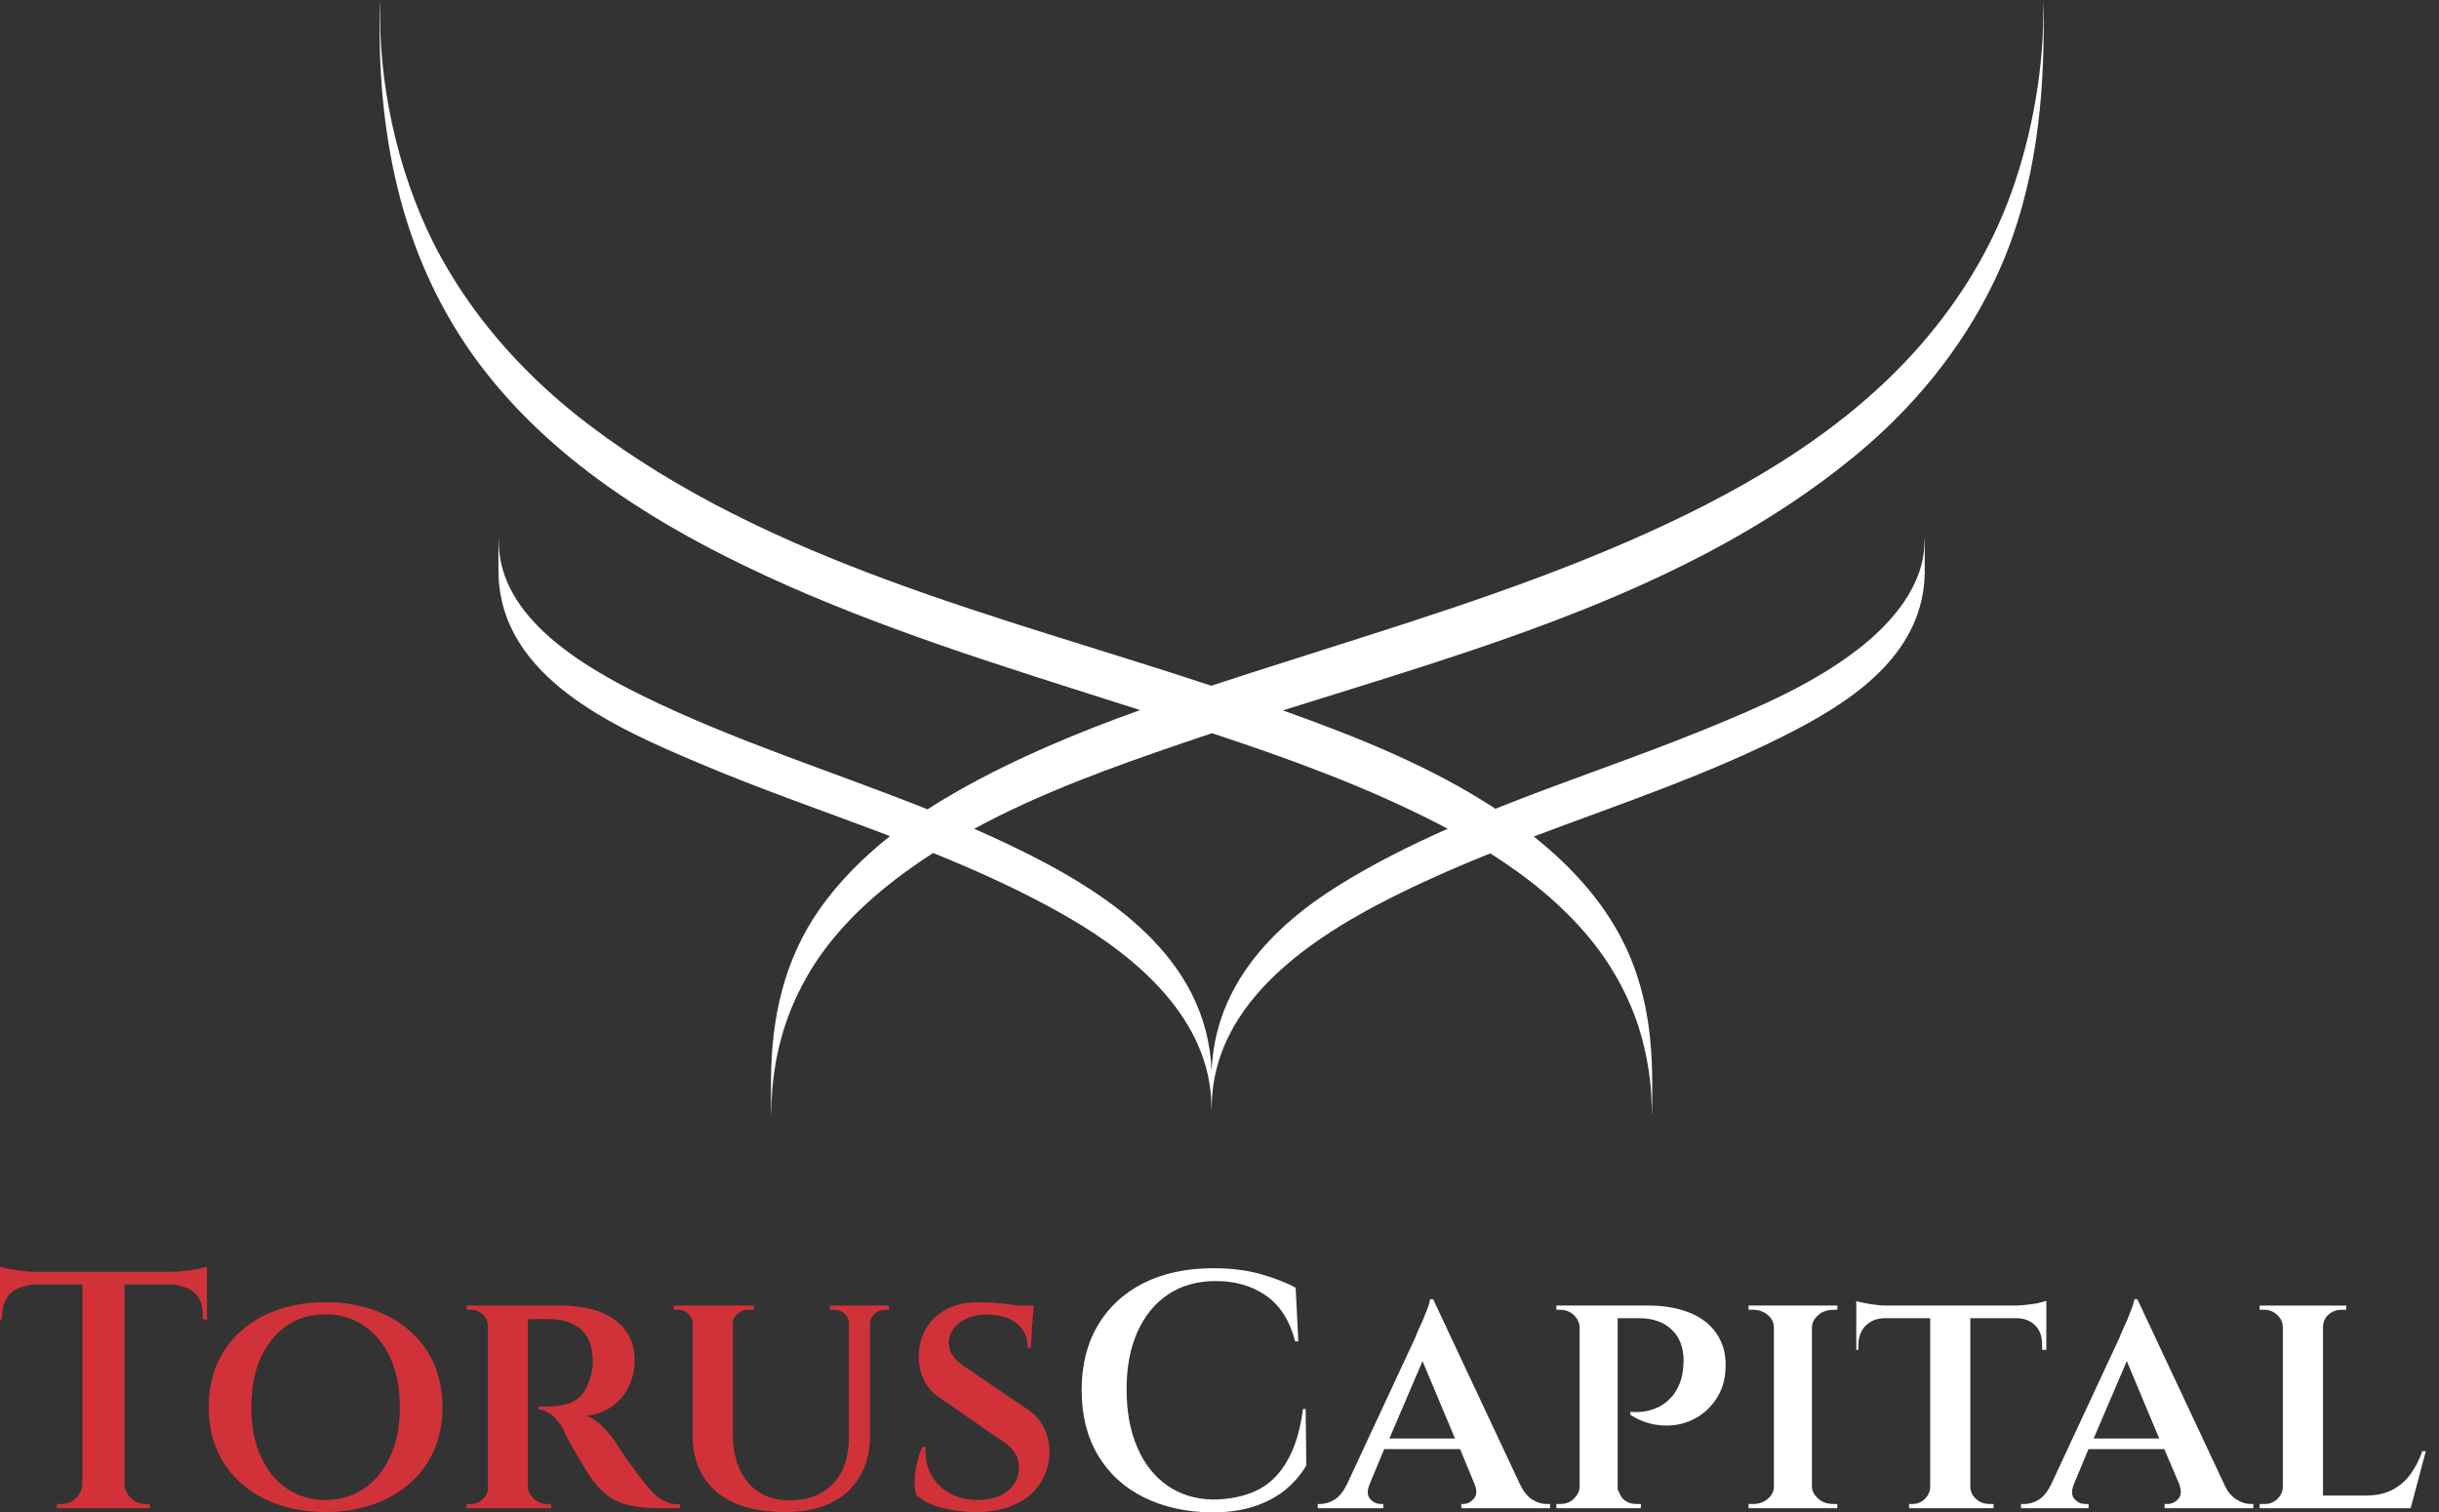
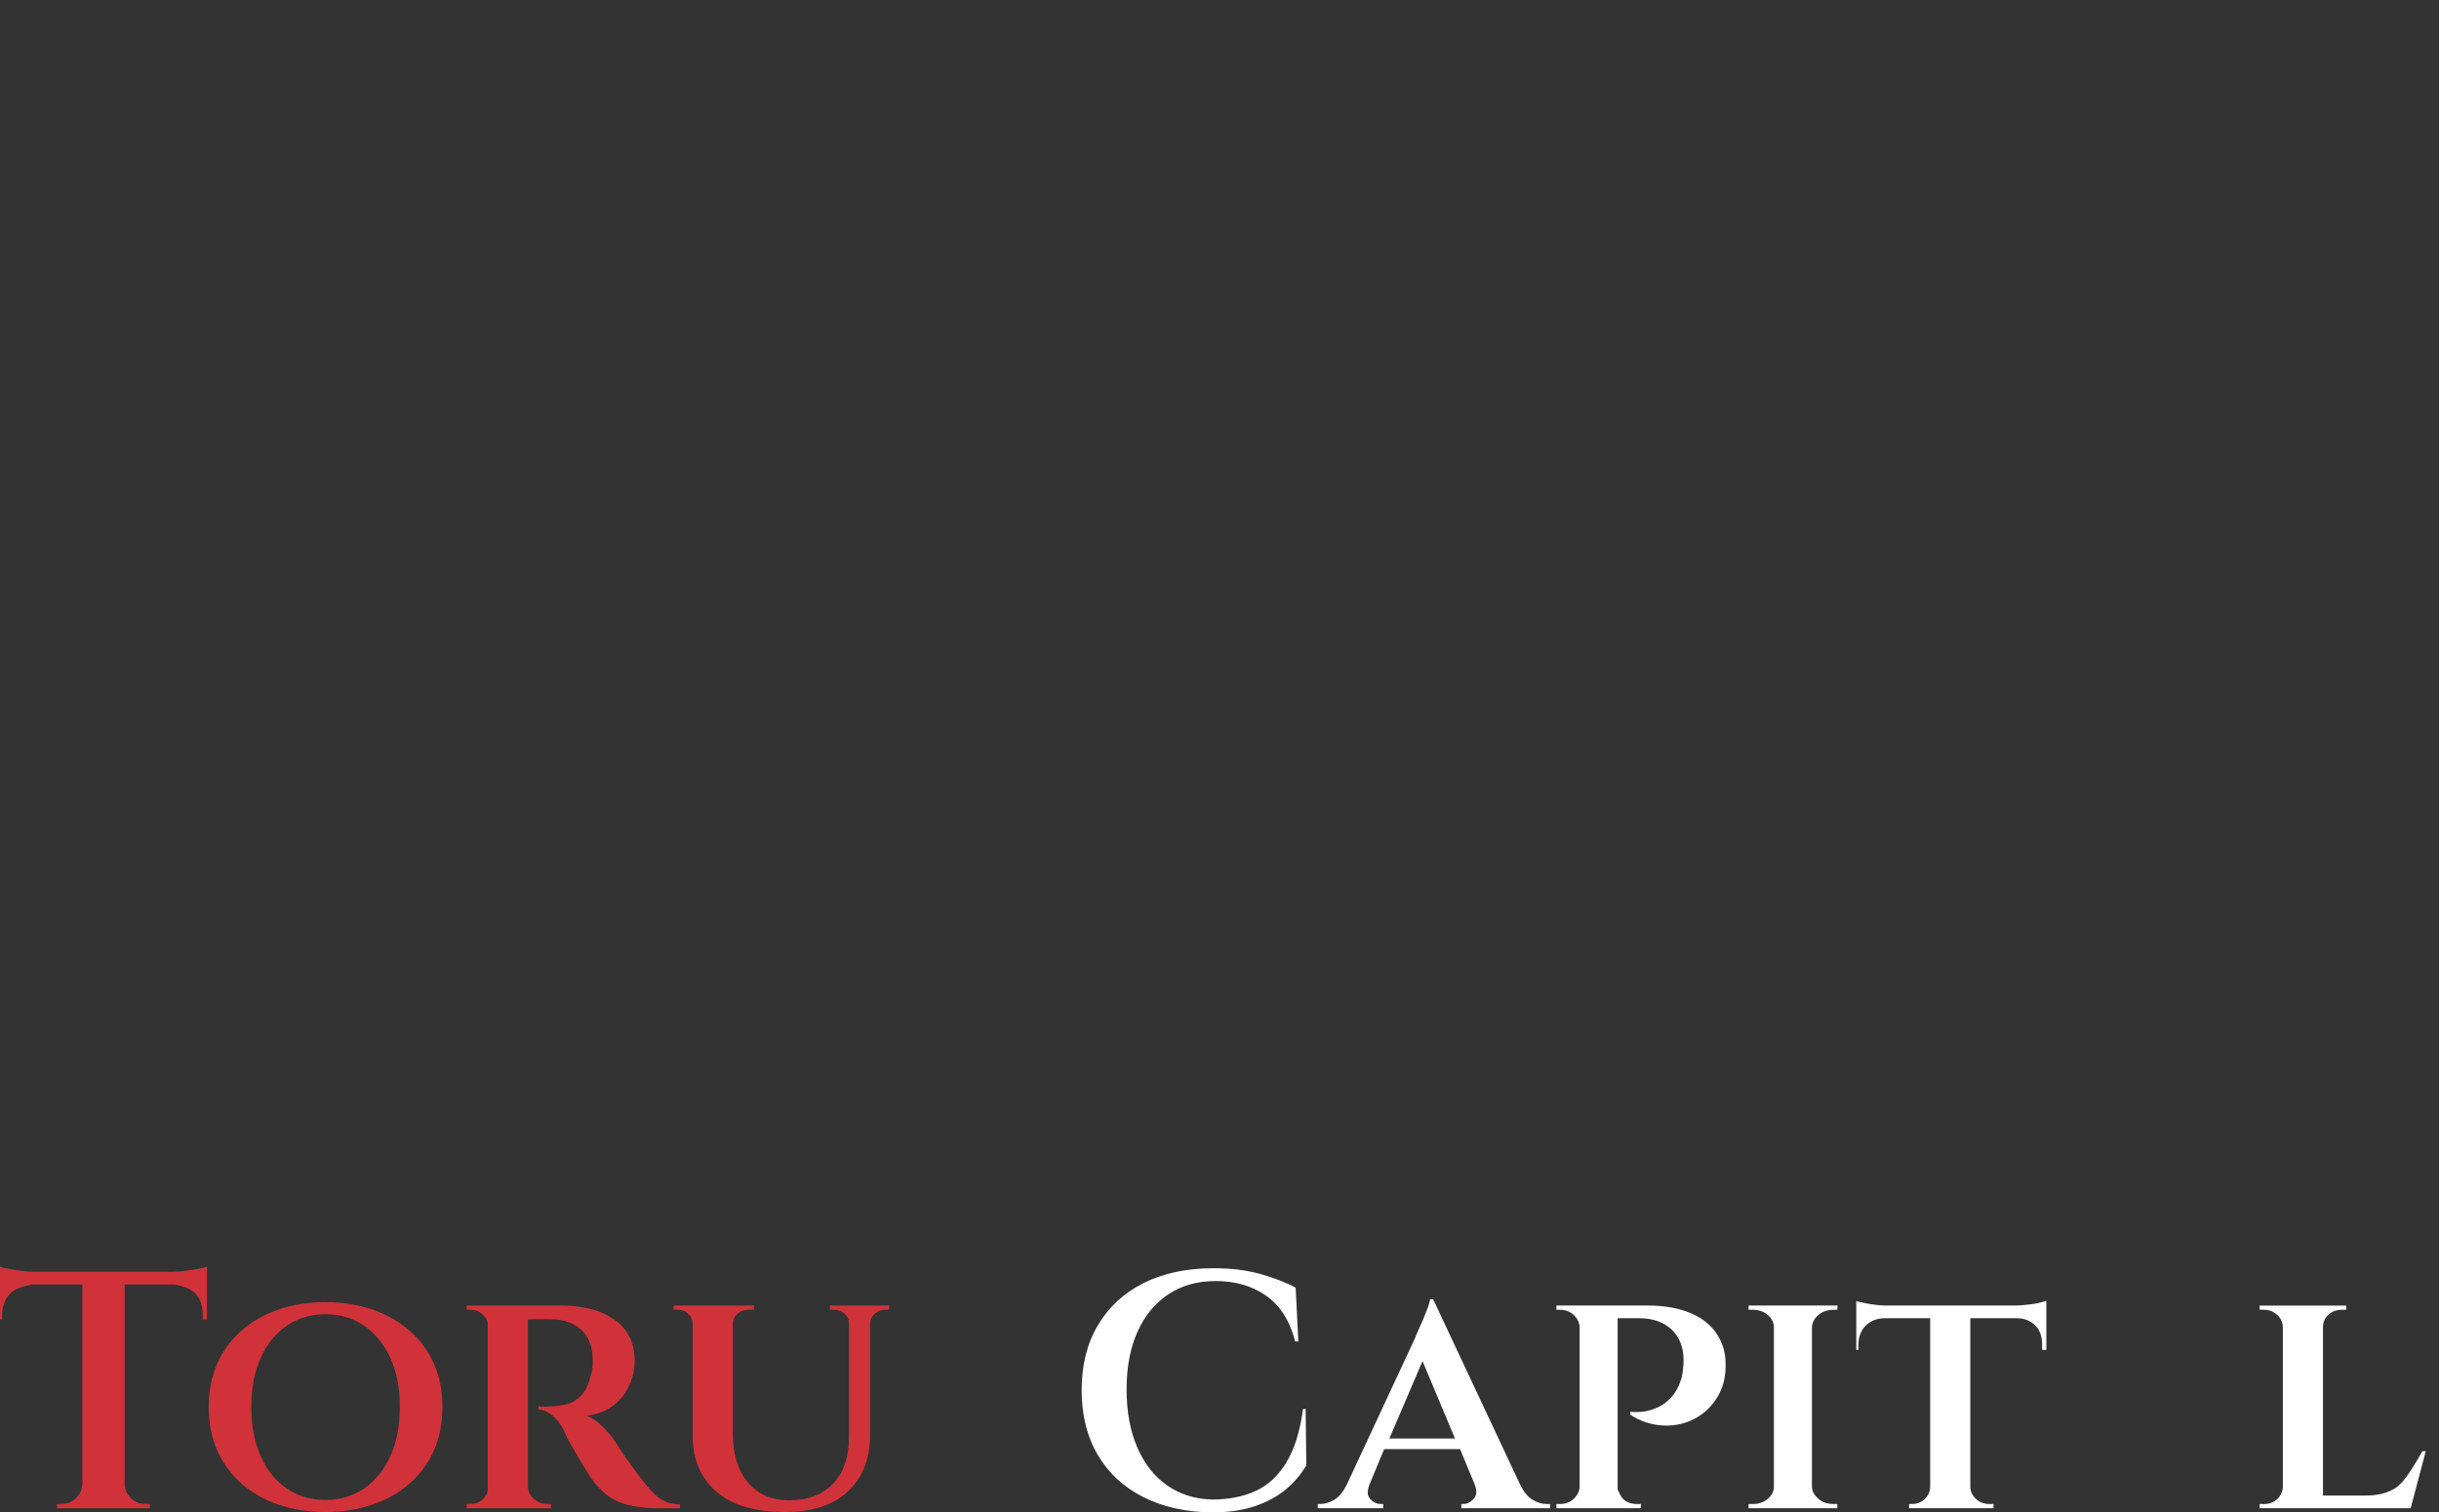
<svg xmlns="http://www.w3.org/2000/svg" width="129" height="80" viewBox="0 0 129 80" fill="none">
  <rect x="0" y="0" width="129" height="80" fill="#333333" stroke="none" />
-   <path d="M108.078 -9.53674e-06C108.079 0.005 108.079 0.011 108.079 0.016C108.079 0.009 108.079 0.003 108.078 -9.53674e-06Z" fill="white" />
-   <path d="M64.073 58.541C64.078 58.913 64.087 58.913 64.089 58.541C64.144 52.317 70.756 48.729 75.657 46.491C76.7 46.015 77.757 45.569 78.823 45.142C80.796 46.389 82.627 47.863 84.109 49.668C85.101 50.874 85.888 52.232 86.447 53.688C86.73 54.437 86.942 55.215 87.095 56.001C87.172 56.389 87.227 56.777 87.273 57.167C87.303 57.403 87.318 57.641 87.335 57.878C87.342 57.982 87.364 58.732 87.363 58.393C87.363 58.462 87.371 59.309 87.38 58.845C87.39 58.272 87.388 57.698 87.386 57.125C87.372 54.656 87.031 52.282 85.957 50.035C84.951 47.929 83.388 46.144 81.612 44.65C81.45 44.514 81.286 44.381 81.121 44.249C85.798 42.481 90.564 40.913 94.996 38.596C98.34 36.847 101.754 34.385 101.801 30.267C101.805 29.747 101.805 29.226 101.801 28.705C101.795 28.334 101.787 28.334 101.782 28.705C101.759 30.998 100.046 32.962 98.305 34.316C95.903 36.184 93.014 37.419 90.219 38.561C86.568 40.053 82.777 41.306 79.092 42.78C75.651 40.519 71.711 38.957 67.853 37.578C78.38 34.268 89.428 31.214 98.022 24.187C101.136 21.64 103.736 18.503 105.478 14.868C107.484 10.686 108.074 6.136 108.091 1.546C108.091 1.037 108.097 0.526 108.079 0.016C108.08 0.126 108.065 0.69 108.065 0.878C108.054 4.015 107.367 7.698 106.143 10.822C105.043 13.637 103.399 16.208 101.392 18.463C97.261 23.101 91.685 26.216 86.052 28.663C80 31.294 73.658 33.19 67.379 35.203C66.277 35.556 65.171 35.91 64.066 36.273C52.797 32.544 40.706 29.726 31.139 22.463C27.989 20.071 25.274 17.123 23.352 13.657C21.219 9.807 20.113 5.049 20.1 0.878C20.1 0.677 20.083 0.048 20.085 0C20.066 0.515 20.074 1.032 20.076 1.546C20.096 8.171 21.57 14.469 25.739 19.75C29.562 24.595 34.983 27.907 40.516 30.464C46.504 33.23 52.834 35.183 59.108 37.181C59.505 37.307 59.903 37.434 60.301 37.56C56.998 38.745 53.755 40.092 50.707 41.815C50.149 42.13 49.598 42.462 49.058 42.812C44.036 40.806 38.85 39.194 33.992 36.806C30.862 35.266 26.424 32.681 26.381 28.705C26.376 28.334 26.369 28.334 26.365 28.705C26.36 29.226 26.359 29.747 26.365 30.267C26.426 35.86 32.607 38.522 37.007 40.384C40.304 41.78 43.714 42.949 47.074 44.228C45.683 45.328 44.421 46.583 43.389 48.034C41.468 50.738 40.794 53.857 40.78 57.125C40.777 57.699 40.776 58.272 40.785 58.845C40.792 59.291 40.802 58.527 40.803 58.405C40.801 58.76 40.81 58.236 40.812 58.186C40.82 57.997 40.833 57.809 40.847 57.619C40.872 57.319 40.907 57.023 40.948 56.724C41.033 56.102 41.165 55.491 41.329 54.885C41.631 53.773 42.088 52.704 42.654 51.701C43.814 49.651 45.502 47.946 47.358 46.521C48.004 46.025 48.671 45.56 49.356 45.121C51.792 46.106 54.183 47.19 56.464 48.506C60.137 50.625 64.034 53.924 64.073 58.541ZM53.447 44.719C52.812 44.414 52.171 44.123 51.526 43.841C55.045 41.93 58.898 40.556 62.638 39.277C63.124 39.111 63.612 38.947 64.102 38.785C68.229 40.144 72.323 41.636 76.176 43.632C76.307 43.7 76.438 43.769 76.568 43.839C74.611 44.703 72.701 45.662 70.876 46.789C67.2 49.065 64.248 52.214 64.082 56.678C63.859 50.582 58.482 47.127 53.447 44.719Z" fill="white" />
  <path d="M9.611 67.243C9.321 67.279 9.046 67.273 8.786 67.273H2.134C1.886 67.273 1.614 67.279 1.319 67.243C1.023 67.209 0.768 67.179 0.527 67.13C0.284 67.085 0.112 67.047 0 67.001V67.321V67.514V67.94V67.995V69.802L0.112 69.786V69.554C0.112 69.093 0.272 68.694 0.556 68.412C0.839 68.127 1.23 68.055 1.691 67.943H4.356V78.456C4.356 78.764 4.245 79.017 4.026 79.236C3.807 79.455 3.559 79.556 3.252 79.556H3.016V79.779H4.387H4.44H6.498H6.551H7.93V79.556H7.687C7.378 79.556 7.135 79.455 6.917 79.236C6.698 79.017 6.59 78.764 6.59 78.456V67.943H9.23C9.691 68.055 10.039 68.127 10.321 68.412C10.605 68.694 10.723 69.093 10.723 69.554V69.786L10.946 69.802V67.995V67.94V67.514V67.321V67.001C10.834 67.047 10.664 67.085 10.415 67.13C10.166 67.179 9.9 67.209 9.611 67.243Z" fill="#D13239" />
  <path d="M21.663 70.389C21.108 69.902 20.452 69.531 19.695 69.271C18.938 69.012 18.11 68.88 17.212 68.88C16.312 68.88 15.485 69.012 14.729 69.271C13.971 69.531 13.318 69.902 12.768 70.389C12.219 70.872 11.793 71.454 11.491 72.134C11.189 72.815 11.039 73.58 11.039 74.431C11.039 75.282 11.189 76.047 11.491 76.727C11.794 77.408 12.219 77.99 12.768 78.475C13.318 78.958 13.971 79.332 14.729 79.59C15.485 79.85 16.312 79.981 17.212 79.981C18.11 79.981 18.938 79.85 19.695 79.59C20.452 79.332 21.108 78.958 21.663 78.475C22.219 77.99 22.648 77.407 22.95 76.727C23.252 76.047 23.401 75.282 23.401 74.431C23.401 73.58 23.252 72.815 22.95 72.134C22.648 71.454 22.219 70.872 21.663 70.389ZM20.643 77.028C20.307 77.767 19.842 78.338 19.251 78.74C18.66 79.142 17.98 79.343 17.212 79.343C16.443 79.343 15.763 79.141 15.172 78.74C14.581 78.338 14.119 77.767 13.788 77.028C13.456 76.289 13.292 75.423 13.292 74.431C13.292 73.425 13.456 72.557 13.788 71.824C14.119 71.092 14.581 70.524 15.172 70.121C15.763 69.719 16.443 69.519 17.212 69.519C17.981 69.519 18.66 69.72 19.251 70.121C19.842 70.524 20.307 71.092 20.643 71.824C20.982 72.557 21.149 73.425 21.149 74.431C21.149 75.423 20.982 76.289 20.643 77.028Z" fill="#D13239" />
  <path d="M34.63 79.049C34.44 78.866 34.228 78.622 33.991 78.314C33.778 78.043 33.571 77.767 33.371 77.489C33.169 77.212 33.001 76.969 32.865 76.763C32.728 76.555 32.643 76.423 32.608 76.364C32.441 76.093 32.208 75.802 31.907 75.495C31.606 75.187 31.307 74.987 31.012 74.892C31.579 74.82 32.052 74.641 32.43 74.352C32.809 74.061 33.092 73.707 33.281 73.287C33.471 72.869 33.566 72.438 33.566 72.002C33.566 71.481 33.468 71.038 33.273 70.672C33.077 70.306 32.806 70.007 32.457 69.777C32.108 69.546 31.706 69.352 31.251 69.245C30.796 69.139 30.308 69.059 29.787 69.059H27.942H27.765H26.027H25.85H24.684V69.283C24.796 69.283 24.886 69.283 24.91 69.283C25.17 69.283 25.367 69.375 25.55 69.551C25.698 69.695 25.801 69.873 25.801 70.079V78.778C25.801 78.976 25.698 79.141 25.55 79.289C25.367 79.473 25.164 79.556 24.892 79.556C24.88 79.556 24.796 79.556 24.684 79.556V79.779H25.85H26.027H27.783H27.942H29.148L29.131 79.556C29.119 79.556 29.055 79.556 28.936 79.556C28.687 79.556 28.453 79.475 28.252 79.299C28.052 79.12 27.924 78.906 27.924 78.634V69.786C28.035 69.785 28.155 69.783 28.394 69.777C28.655 69.771 28.96 69.774 29.303 69.786C29.516 69.798 29.743 69.839 29.98 69.909C30.216 69.98 30.437 70.092 30.637 70.247C30.838 70.399 31.004 70.61 31.134 70.875C31.265 71.142 31.336 71.477 31.348 71.878C31.36 72.054 31.357 72.213 31.338 72.356C31.321 72.499 31.295 72.617 31.26 72.71C31.14 73.207 30.97 73.573 30.745 73.811C30.521 74.047 30.269 74.2 29.991 74.272C29.713 74.342 29.439 74.383 29.167 74.396C28.989 74.407 28.818 74.411 28.699 74.405C28.582 74.399 28.594 74.396 28.482 74.396V74.554C28.705 74.565 28.96 74.667 29.197 74.857C29.433 75.046 29.651 75.318 29.829 75.673C29.865 75.792 29.947 75.959 30.064 76.177C30.184 76.397 30.316 76.627 30.459 76.87C30.6 77.112 30.74 77.346 30.877 77.569C31.012 77.794 31.122 77.972 31.205 78.102C31.454 78.468 31.729 78.775 32.031 79.023C32.332 79.271 32.701 79.469 33.139 79.588C33.577 79.706 34.116 79.779 34.753 79.779H35.965V79.574C35.63 79.574 35.451 79.533 35.244 79.448C35.037 79.366 34.819 79.233 34.63 79.049Z" fill="#D13239" />
  <path d="M45.946 69.059H44.97H44.935H43.896V69.283H44.119C44.344 69.283 44.519 69.35 44.678 69.499C44.839 69.645 44.901 69.821 44.901 70.032V76.01C44.901 77.048 44.636 77.869 44.076 78.465C43.515 79.061 42.745 79.361 41.751 79.361C40.818 79.361 40.085 79.044 39.554 78.411C39.022 77.78 38.758 76.913 38.758 75.813V70.032C38.758 69.821 38.84 69.645 38.999 69.499C39.16 69.35 39.348 69.283 39.561 69.283H39.875V69.059H38.763H38.727H36.705H36.669H35.63V69.283H35.854C36.078 69.283 36.251 69.35 36.404 69.499C36.558 69.645 36.636 69.821 36.636 70.032V75.957C36.636 77.21 37.067 78.194 37.894 78.909C38.722 79.624 39.943 79.981 41.539 79.981C42.946 79.981 44.059 79.622 44.834 78.899C45.608 78.179 46.018 77.185 46.018 75.921V70.032C46.018 69.821 46.098 69.645 46.257 69.499C46.417 69.351 46.592 69.283 46.815 69.283H47.023V69.059H45.981H45.946Z" fill="#D13239" />
-   <path d="M54.246 74.484L51.197 72.409C50.983 72.279 50.8 72.142 50.648 72.002C50.493 71.858 50.378 71.708 50.301 71.549C50.223 71.39 50.185 71.21 50.185 71.009C50.197 70.584 50.392 70.232 50.77 69.953C51.148 69.676 51.622 69.536 52.191 69.536C52.899 69.536 53.436 69.718 53.804 70.024C54.17 70.333 54.354 70.734 54.354 71.293H54.513L54.647 69.394H54.656L54.672 69.059H53.838C53.716 69.059 53.586 69.014 53.448 68.997C53.166 68.961 52.873 68.93 52.572 68.912C52.27 68.894 51.983 68.883 51.709 68.883C51.13 68.883 50.614 68.991 50.159 69.209C49.703 69.429 49.339 69.734 49.068 70.132C48.796 70.526 48.642 70.992 48.606 71.523C48.559 72.03 48.642 72.513 48.855 72.968C49.068 73.424 49.429 73.799 49.937 74.096L52.793 76.081C53.183 76.305 53.463 76.541 53.636 76.788C53.805 77.038 53.892 77.315 53.892 77.624C53.892 78.106 53.708 78.512 53.342 78.836C52.976 79.162 52.443 79.332 51.746 79.343C51.155 79.343 50.644 79.222 50.212 78.98C49.779 78.737 49.455 78.402 49.236 77.976C49.018 77.551 48.925 77.099 48.962 76.541H48.785C48.677 76.764 48.586 77.038 48.51 77.356C48.432 77.675 48.387 77.99 48.375 78.296C48.364 78.604 48.394 78.865 48.466 79.077C48.665 79.266 48.925 79.429 49.245 79.564C49.565 79.701 49.937 79.803 50.363 79.875C50.788 79.945 51.226 79.981 51.675 79.981C52.42 79.981 53.076 79.855 53.644 79.599C54.212 79.346 54.659 78.984 54.983 78.518C55.307 78.052 55.483 77.51 55.507 76.895C55.518 76.364 55.412 75.888 55.187 75.467C54.962 75.048 54.648 74.72 54.246 74.484Z" fill="#D13239" />
  <path d="M68.918 74.531C68.752 75.759 68.457 76.657 68.037 77.354C67.62 78.05 67.078 78.561 66.424 78.862C65.77 79.163 64.997 79.32 64.109 79.32C63.199 79.295 62.403 79.046 61.724 78.568C61.043 78.09 60.517 77.418 60.145 76.549C59.772 75.68 59.586 74.661 59.586 73.491C59.586 72.321 59.777 71.306 60.162 70.449C60.546 69.593 61.091 68.93 61.794 68.463C62.498 67.995 63.334 67.764 64.304 67.764C65.308 67.764 66.188 68.003 66.936 68.517C67.688 69.032 68.211 69.841 68.505 70.958H68.67L68.528 68.117C68.016 67.836 67.397 67.599 66.662 67.391C65.931 67.186 65.103 67.085 64.181 67.085C62.75 67.085 61.513 67.352 60.474 67.876C59.432 68.404 58.629 69.149 58.062 70.112C57.493 71.076 57.209 72.213 57.209 73.527C57.209 74.863 57.497 76.012 58.07 76.975C58.642 77.941 59.451 78.681 60.49 79.2C61.531 79.721 62.737 79.987 64.109 80C64.971 80 65.724 79.89 66.372 79.671C67.016 79.452 67.563 79.156 68.008 78.784C68.46 78.411 68.821 77.975 69.092 77.513L69.056 74.531H68.918V74.531Z" fill="white" />
  <path d="M81.049 79.327C80.789 79.167 80.577 78.886 80.412 78.551H80.41L75.799 68.724H75.641C75.626 68.836 75.583 68.996 75.507 69.203C75.426 69.409 75.342 69.619 75.249 69.844C75.152 70.069 75.066 70.26 74.988 70.427C74.914 70.592 74.872 70.7 74.858 70.746L71.224 78.551H71.221C71.056 78.886 70.844 79.167 70.583 79.327C70.324 79.487 70.07 79.556 69.822 79.556H69.697V79.779H73.16V79.556H73.03C72.831 79.556 72.644 79.478 72.48 79.302C72.314 79.123 72.299 78.886 72.425 78.551H72.422L73.211 76.653H77.224L77.997 78.521C78.127 78.851 78.109 79.108 77.944 79.287C77.778 79.463 77.596 79.556 77.394 79.556H77.292V79.779H81.984V79.556H81.793C81.555 79.556 81.307 79.487 81.049 79.327ZM73.485 76.094L75.238 71.997L76.956 76.094H73.485Z" fill="white" />
  <path d="M90.794 70.549C90.494 70.098 90.039 69.721 89.437 69.468C88.835 69.213 88.081 69.059 87.185 69.059H85.59H85.376H83.671H83.513H82.319V69.283C82.319 69.283 82.341 69.283 82.404 69.283C82.469 69.283 82.509 69.283 82.519 69.283C82.79 69.283 83.039 69.375 83.23 69.551C83.418 69.73 83.547 69.956 83.547 70.229V78.634C83.547 78.894 83.418 79.106 83.23 79.289C83.039 79.473 82.79 79.556 82.519 79.556H82.319V79.779H83.513H83.671H85.409H85.59H86.778L86.794 79.556C86.783 79.556 86.746 79.556 86.677 79.556C86.616 79.556 86.575 79.556 86.563 79.556C86.282 79.556 86.029 79.473 85.848 79.289C85.703 79.145 85.669 78.986 85.558 78.794V69.729H86.688C87.421 69.729 87.995 69.934 88.409 70.326C88.823 70.715 89.036 71.254 89.046 71.926C89.046 72.067 89.04 72.227 89.019 72.4C89.003 72.569 88.977 72.734 88.94 72.886C88.813 73.313 88.631 73.65 88.409 73.897C88.186 74.146 87.943 74.327 87.692 74.44C87.436 74.552 87.213 74.625 86.98 74.661C86.749 74.696 86.451 74.702 86.228 74.678V74.839C86.786 75.194 87.382 75.382 87.99 75.406C88.599 75.43 89.148 75.305 89.652 75.033C90.155 74.762 90.55 74.375 90.851 73.872C91.152 73.369 91.29 72.77 91.267 72.072C91.254 71.507 91.095 70.997 90.794 70.549Z" fill="white" />
  <path d="M96.183 69.551C96.387 69.375 96.669 69.283 96.977 69.283H97.173L97.189 69.059H95.877H95.825H93.856H93.802H92.483V69.283C92.594 69.283 92.71 69.283 92.718 69.283C93.014 69.283 93.278 69.375 93.493 69.551C93.707 69.73 93.823 69.956 93.823 70.229V78.634C93.823 78.894 93.707 79.106 93.493 79.289C93.278 79.473 93.014 79.556 92.718 79.556H92.483V79.779H93.802H93.856H95.825H95.877H97.174V79.556C97.174 79.556 97.106 79.556 96.977 79.556C96.669 79.556 96.387 79.473 96.183 79.289C95.975 79.106 95.834 78.894 95.834 78.634V70.229C95.834 69.956 95.975 69.73 96.183 69.551Z" fill="white" />
  <path d="M106.661 69.729C107.099 69.729 107.428 69.885 107.67 70.138C107.916 70.393 108.008 70.737 108.008 71.15V71.404H108.232V69.749V69.696V69.271V69.093V68.809C108.12 68.845 107.991 68.888 107.773 68.934C107.554 68.981 107.313 69.002 107.053 69.032C106.794 69.063 106.543 69.059 106.304 69.059H100.026C99.8 69.059 99.56 69.063 99.299 69.032C99.04 69.002 98.829 68.972 98.615 68.926C98.403 68.88 98.179 68.845 98.179 68.809V69.093V69.271V69.696V69.749V71.404H98.291V71.15C98.291 70.737 98.418 70.393 98.661 70.138C98.905 69.885 99.252 69.73 99.688 69.73H102.089V78.634C102.089 78.894 101.991 79.106 101.803 79.289C101.615 79.473 101.398 79.556 101.126 79.556H100.972V79.779H102.118H102.157H104.16H104.232H105.439V79.556H105.224C104.952 79.556 104.707 79.473 104.512 79.289C104.318 79.106 104.211 78.894 104.211 78.634V69.729H106.661Z" fill="white" />
-   <path d="M118.295 79.325C118.039 79.165 117.826 78.92 117.661 78.558L113.047 68.724H112.887C112.874 68.836 112.832 68.996 112.753 69.203C112.676 69.409 112.59 69.619 112.498 69.844C112.401 70.069 112.314 70.26 112.237 70.427C112.162 70.592 112.118 70.7 112.106 70.746L108.472 78.551H108.47C108.304 78.886 108.092 79.167 107.832 79.327C107.571 79.487 107.319 79.556 107.07 79.556H106.891V79.779H110.466V79.556H110.278C110.079 79.556 109.893 79.478 109.728 79.302C109.562 79.123 109.547 78.886 109.676 78.551H109.671L110.46 76.653H114.472L115.268 78.521V78.533C115.38 78.863 115.371 79.114 115.204 79.293C115.039 79.469 114.845 79.556 114.642 79.556H114.487V79.779H119.178V79.556H119.04C118.806 79.556 118.556 79.484 118.295 79.325ZM110.734 76.094L112.487 71.997L114.204 76.094H110.734Z" fill="white" />
-   <path d="M128.122 76.764C127.956 77.211 127.744 77.637 127.484 77.99C127.223 78.345 126.901 78.621 126.517 78.815C126.132 79.011 125.668 79.109 125.127 79.109H122.864V70.229C122.864 69.956 122.946 69.73 123.141 69.552C123.336 69.375 123.564 69.283 123.848 69.283H124.092V69.06H122.838H122.784H120.8H120.762H119.513V69.283C119.625 69.283 119.739 69.283 119.752 69.283C120.024 69.283 120.244 69.375 120.44 69.552C120.636 69.73 120.741 69.956 120.741 70.229V78.634C120.741 78.894 120.638 79.106 120.451 79.289C120.261 79.473 120.04 79.556 119.768 79.556H119.513V79.779H120.762H120.921H122.802H122.838H124.557H127.467H127.502L128.3 76.764H128.122V76.764Z" fill="white" />
+   <path d="M128.122 76.764C127.223 78.345 126.901 78.621 126.517 78.815C126.132 79.011 125.668 79.109 125.127 79.109H122.864V70.229C122.864 69.956 122.946 69.73 123.141 69.552C123.336 69.375 123.564 69.283 123.848 69.283H124.092V69.06H122.838H122.784H120.8H120.762H119.513V69.283C119.625 69.283 119.739 69.283 119.752 69.283C120.024 69.283 120.244 69.375 120.44 69.552C120.636 69.73 120.741 69.956 120.741 70.229V78.634C120.741 78.894 120.638 79.106 120.451 79.289C120.261 79.473 120.04 79.556 119.768 79.556H119.513V79.779H120.762H120.921H122.802H122.838H124.557H127.467H127.502L128.3 76.764H128.122V76.764Z" fill="white" />
</svg>